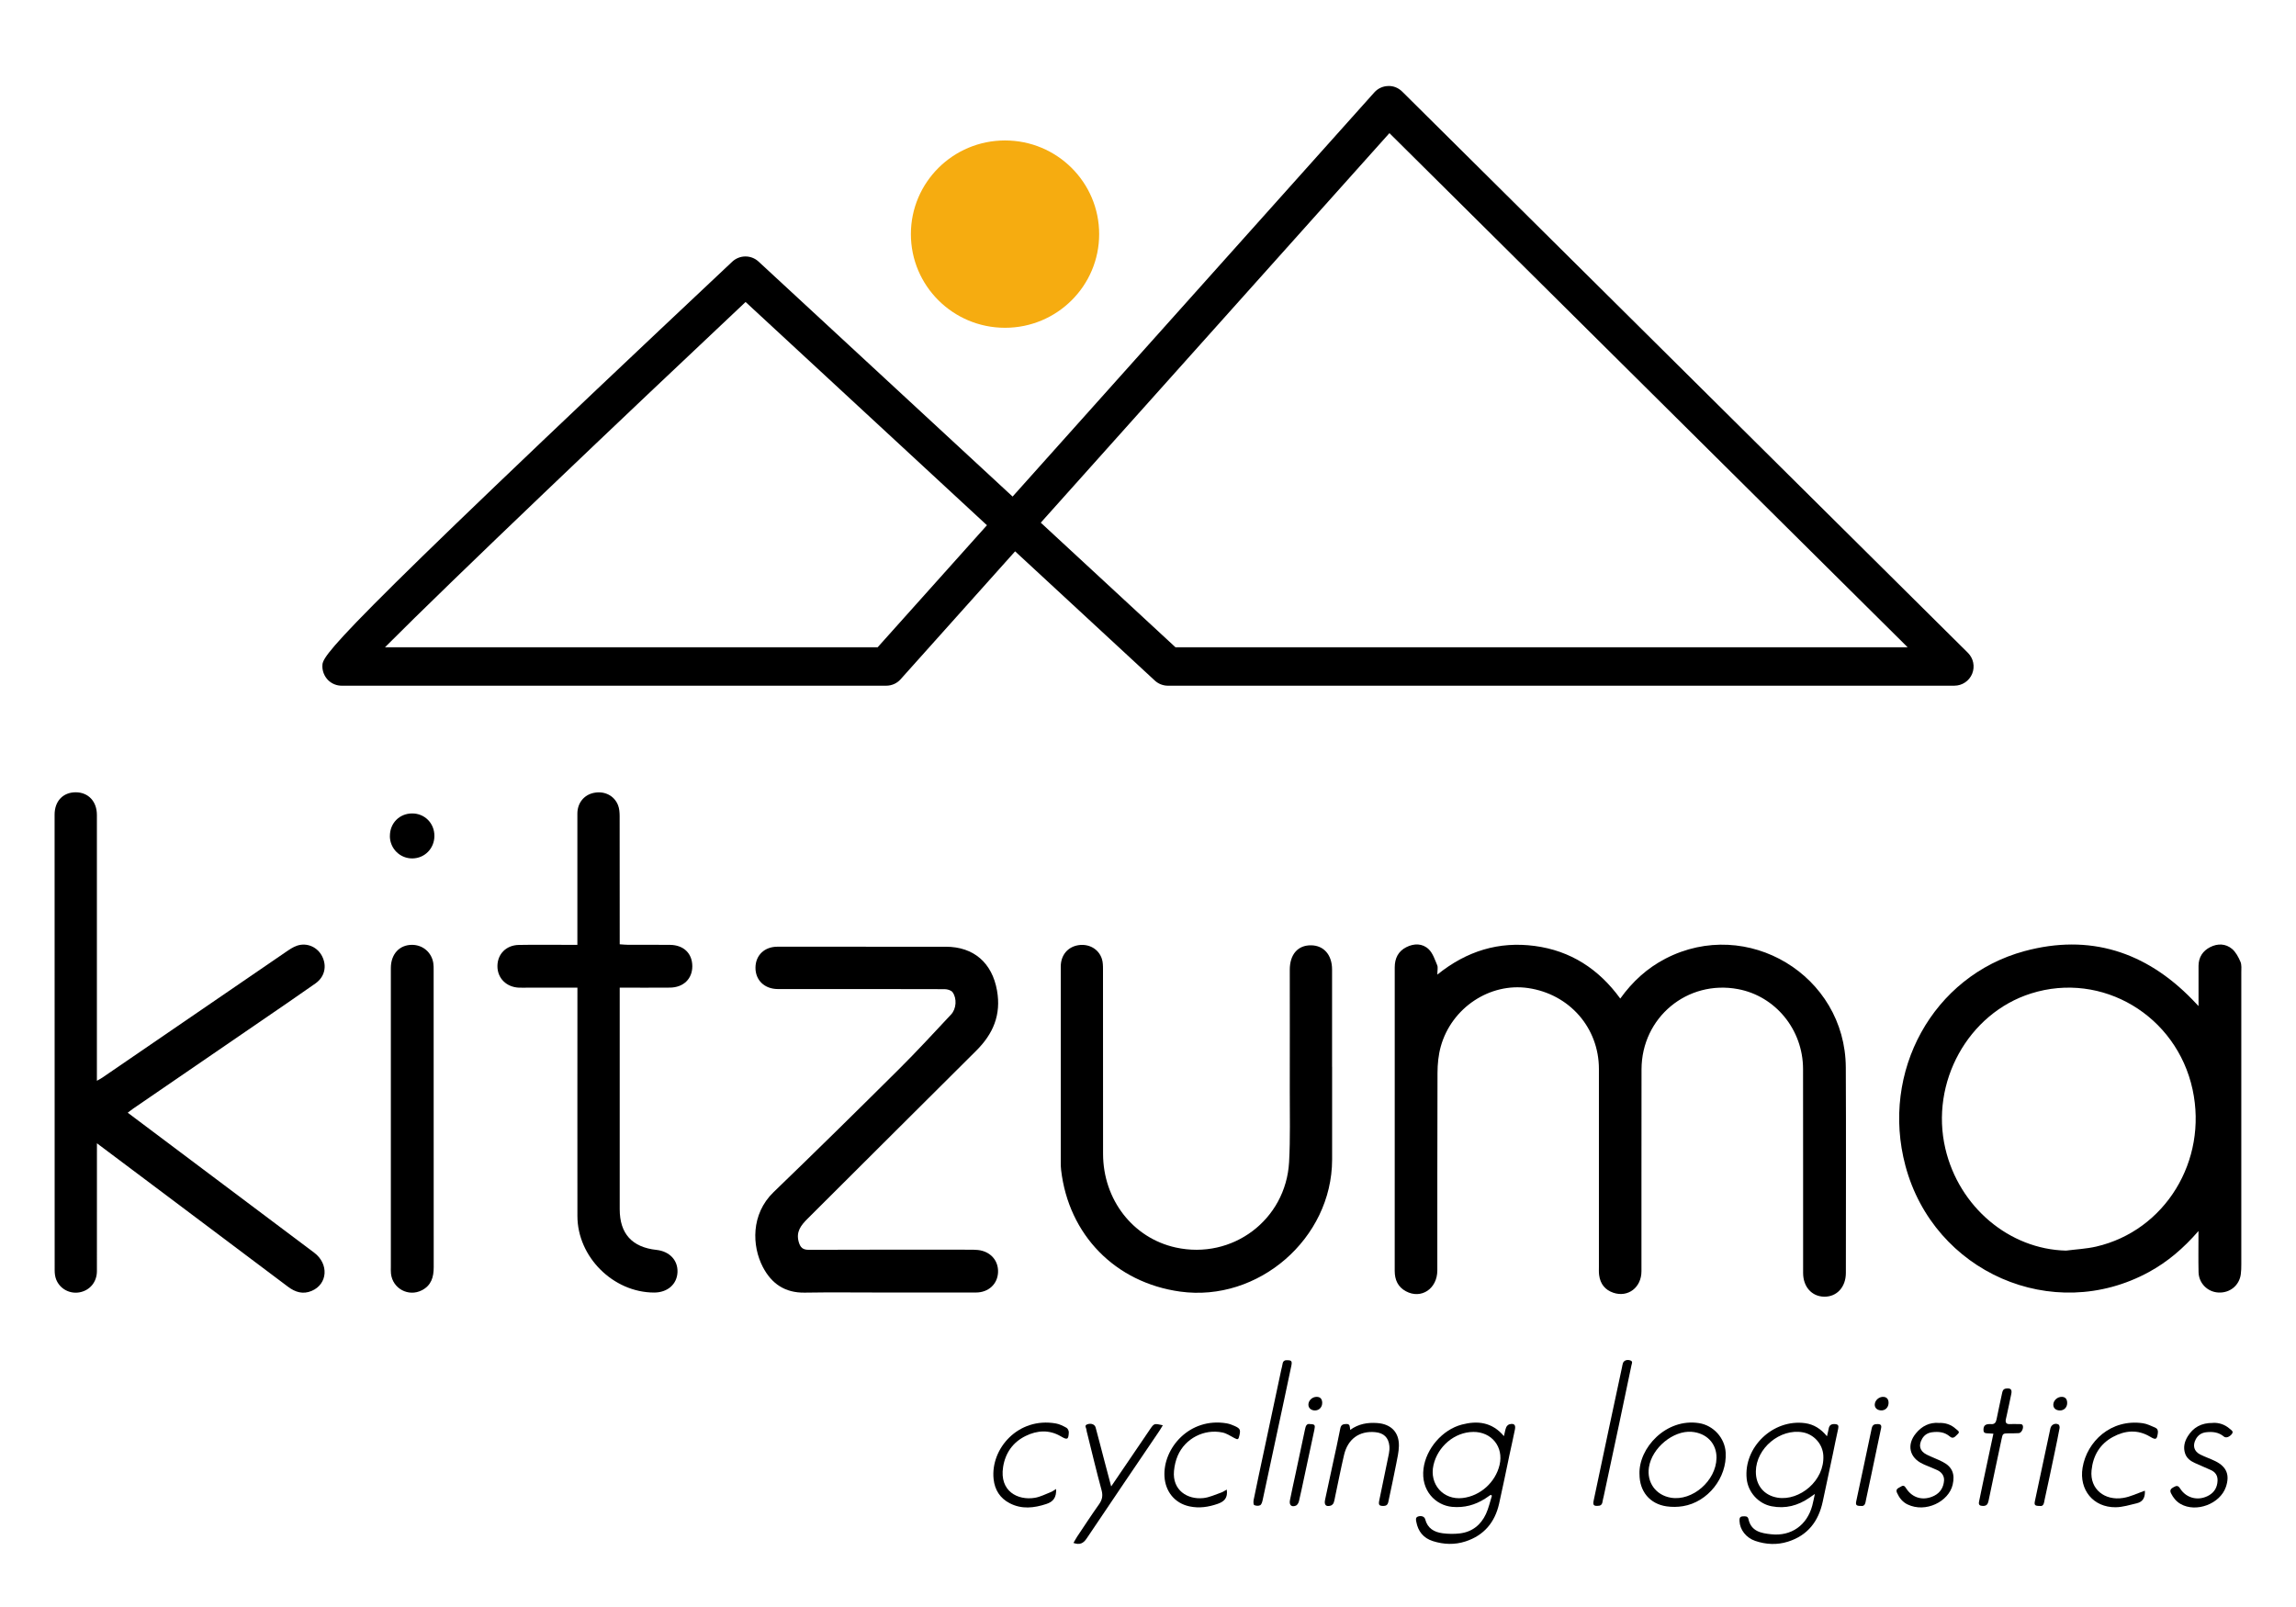
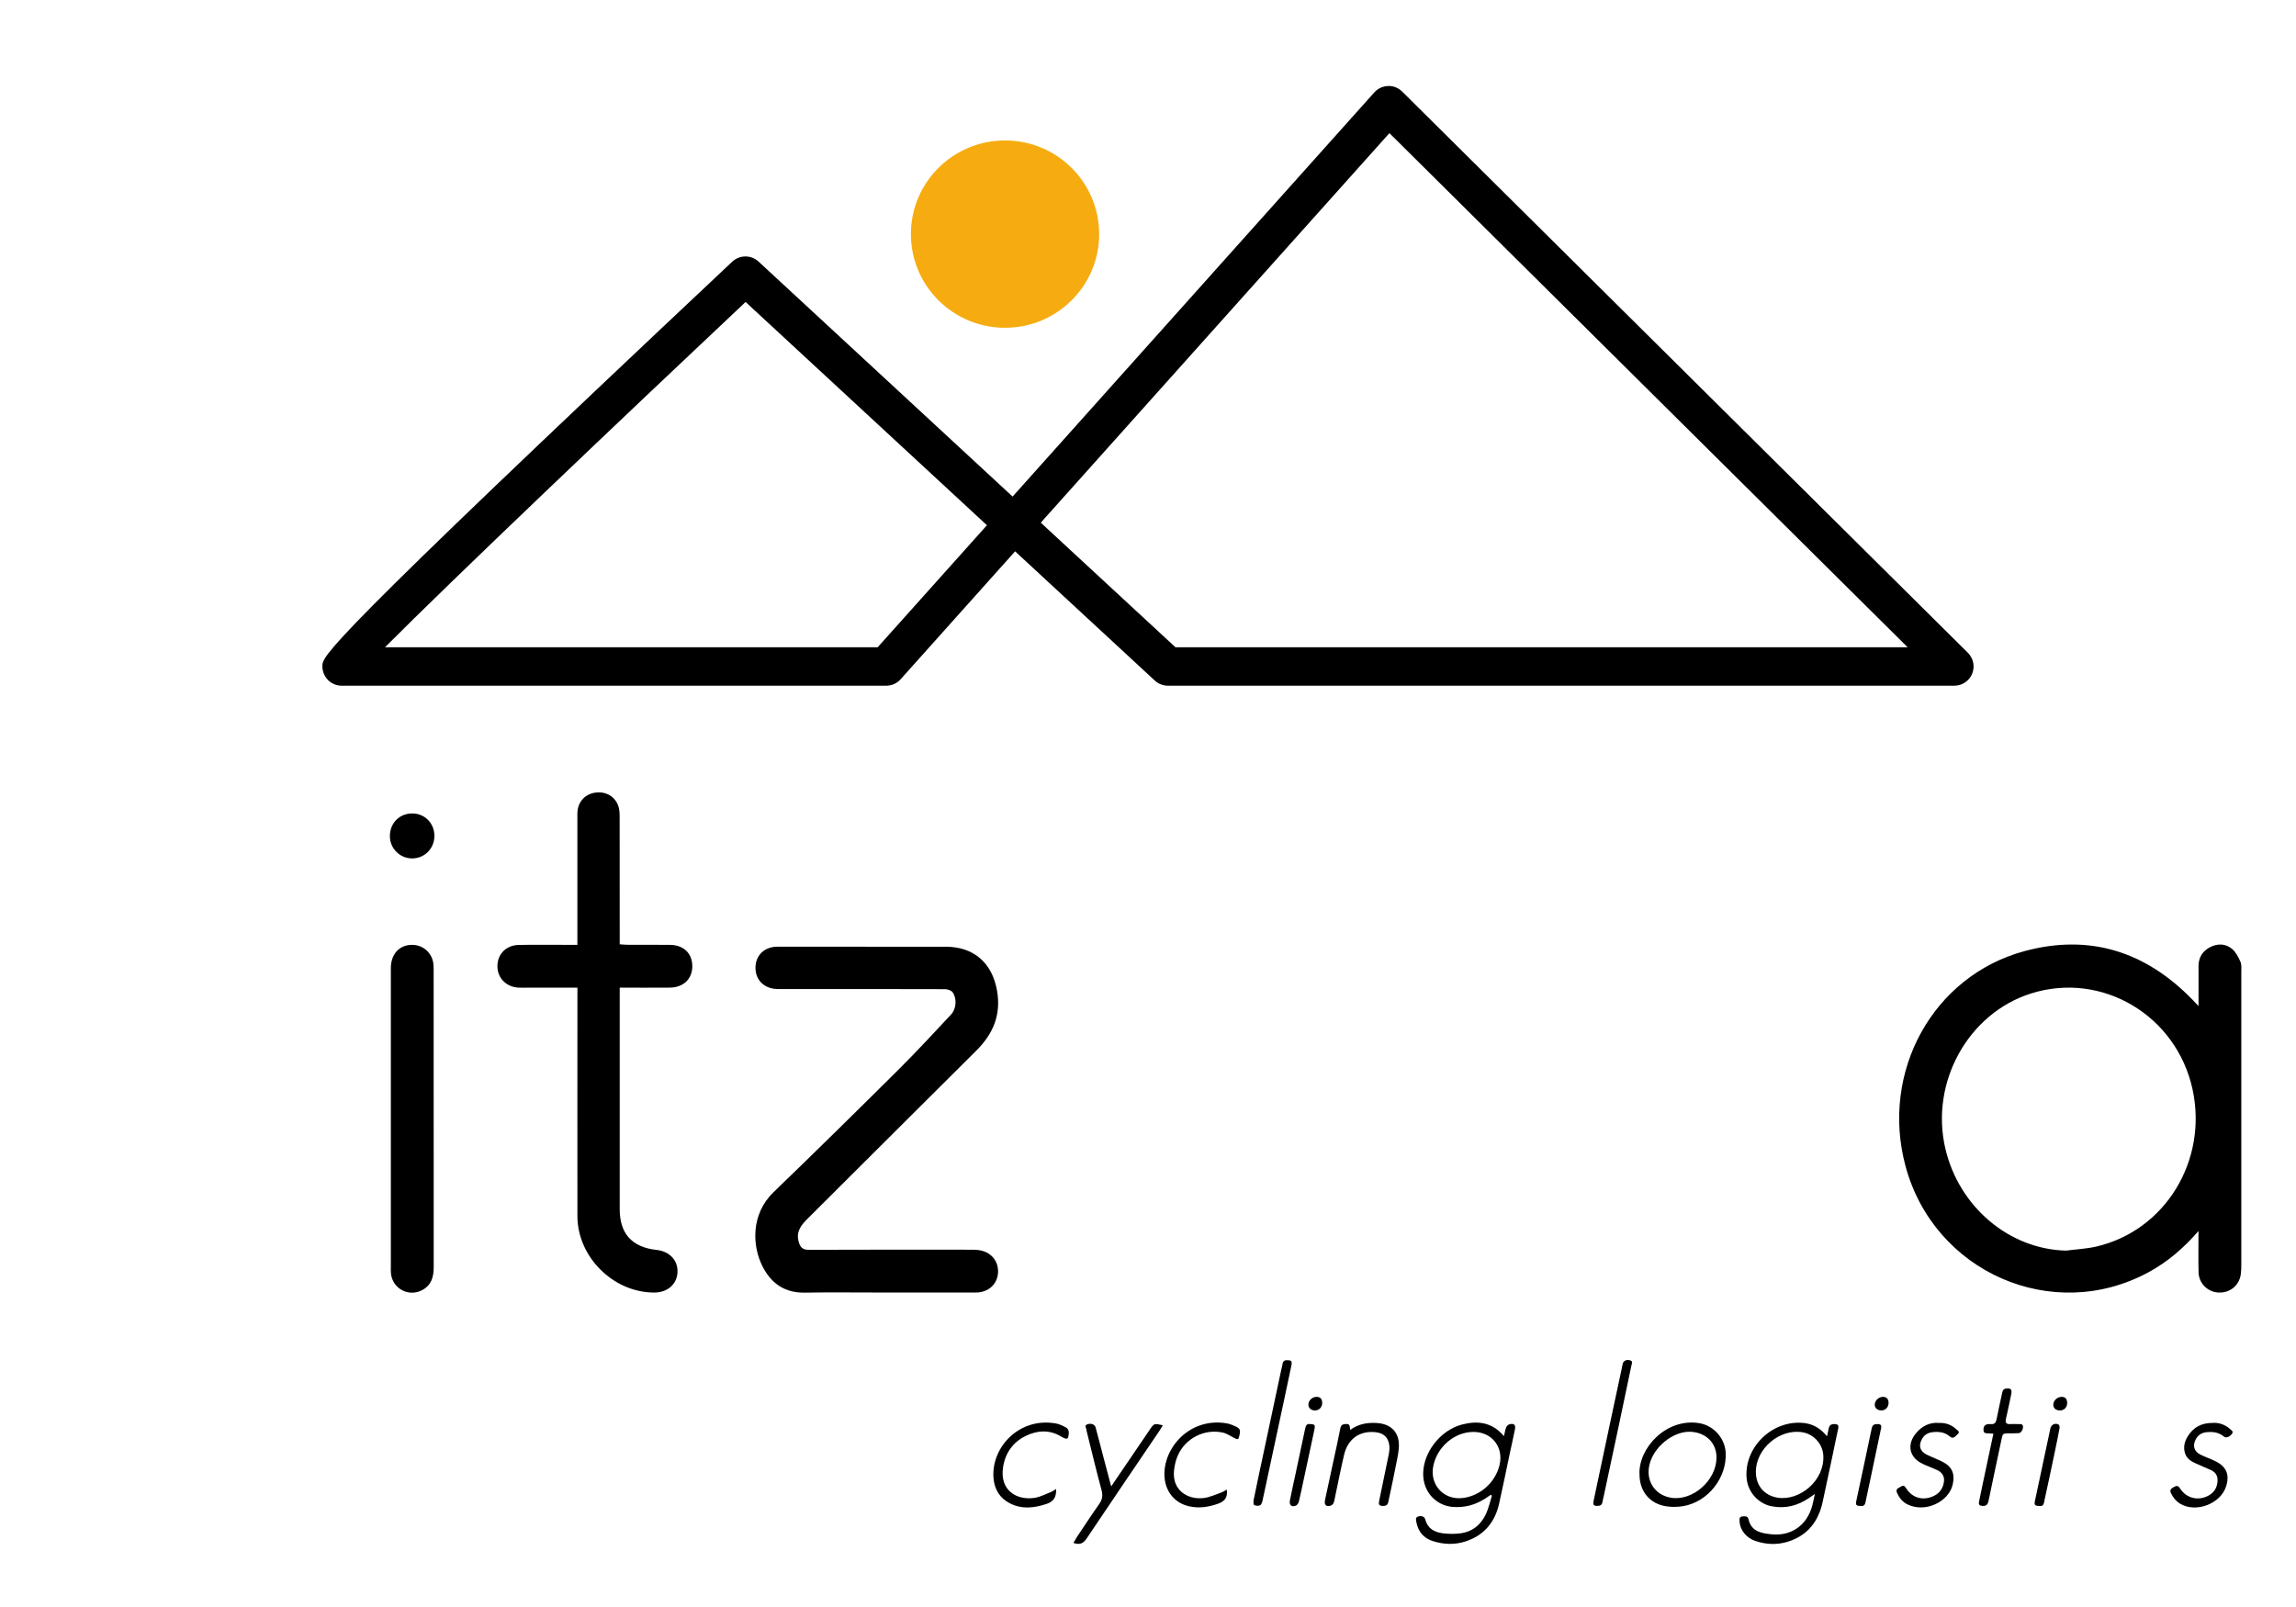
<svg xmlns="http://www.w3.org/2000/svg" id="Ebene_2" viewBox="0 0 1000 700">
  <defs>
    <style>.cls-1{fill:#000;}.cls-1,.cls-2{stroke-width:0px;}.cls-2{fill:#f6ac10;}</style>
  </defs>
  <path class="cls-1" d="M851.17,298.69h-342.49c-2.11,0-4.15-.8-5.69-2.22l-60.87-56.31-49.89,55.75c-1.58,1.77-3.85,2.78-6.24,2.78h-237.18c-2.17,0-4.25-.84-5.82-2.35-1.64-1.6-2.6-3.86-2.58-6.16.03-4.51.06-8.38,178.52-176.2,3.21-3,8.2-3.03,11.44-.05l110.66,102.37,157.54-176.05c1.52-1.71,3.69-2.72,5.99-2.78,2.3-.13,4.52.81,6.15,2.42l246.39,244.47c2.41,2.39,3.14,5.99,1.85,9.14-1.3,3.13-4.35,5.18-7.74,5.18l-.03.02ZM511.97,281.94h318.88l-225.7-223.95-151.85,169.68,58.66,54.27h0ZM167.67,281.94h214.59l47.59-53.15-105.12-97.25c-52.7,49.6-128.1,121.3-157.06,150.41Z" />
  <path class="cls-2" d="M478.73,101.98c0,22.53-18.35,40.8-41,40.8s-41-18.27-41-40.8,18.35-40.8,41-40.8,41,18.27,41,40.8" />
-   <path class="cls-1" d="M626,424.55c12.86-10.38,26.86-14.56,42.42-12.5,15.61,2.07,27.89,10.01,37.27,22.92,5.36-7.47,11.78-13.29,19.68-17.39,35.59-18.45,78.34,7.26,78.55,47.38.15,29.83.04,59.66.03,89.5,0,6.19-3.94,10.46-9.45,10.37-5.38-.09-9.17-4.28-9.17-10.33-.03-29.62.03-59.24-.03-88.87-.03-17.1-12-31.72-28.33-34.78-22.09-4.13-41.97,12.35-42.02,34.96-.06,29.31,0,58.61-.03,87.92,0,7.1-5.86,11.55-12.25,9.38-3.63-1.24-5.68-3.86-6.18-7.65-.17-1.25-.1-2.52-.1-3.79v-86.02c0-17.95-12.83-32.61-30.8-35.25-16.68-2.45-33.35,8.55-38.07,25.42-1.03,3.7-1.42,7.68-1.43,11.53-.12,28.67-.05,57.34-.08,86.02,0,8.02-7.03,12.7-13.68,9.1-3.49-1.88-4.88-4.97-4.88-8.9.04-25.72.01-51.45.01-77.16,0-18.34.01-36.69,0-55.03,0-3.94,1.53-7.02,5.05-8.8,3.36-1.7,7.03-1.71,9.75.91,1.8,1.74,2.68,4.52,3.7,6.95.4.94.06,2.19.06,4.1h-.03Z" />
  <path class="cls-1" d="M957.57,536.17c-6.63,7.66-13.57,13.53-21.69,17.95-41.79,22.76-93.61.09-106-46.35-10.91-40.9,11.92-82.66,51.88-93.47,28.28-7.65,52.75.17,73.11,21.12.72.73,1.42,1.49,2.68,2.82,0-6.3-.03-11.91,0-17.54.03-3.72,1.84-6.49,5.07-8.14,3.25-1.65,6.72-1.57,9.52.77,1.65,1.39,2.79,3.58,3.67,5.61.58,1.37.37,3.1.37,4.69.01,42.37.01,84.72,0,127.09,0,1.47-.03,2.96-.23,4.4-.7,4.89-4.8,8.18-9.79,7.89-4.7-.26-8.49-4.03-8.6-8.86-.13-5.68-.03-11.36-.03-17.99h.03ZM899.85,544.76c4.37-.57,8.82-.77,13.1-1.75,30.04-6.92,48.69-37.41,42.01-68.42-6.97-32.28-39.44-51.6-70.36-41.84-27.4,8.65-44.05,38.76-37.33,67.54,5.95,25.49,27.89,43.9,52.59,44.47h0Z" />
-   <path class="cls-1" d="M55.66,484.71c11.13,8.36,21.91,16.44,32.67,24.53,16.17,12.13,32.36,24.25,48.51,36.42,6.5,4.89,5.91,13.69-1.09,16.65-3.77,1.6-7.13.59-10.32-1.82-19.6-14.76-39.23-29.48-58.85-44.21-7.91-5.94-15.81-11.86-24.36-18.27v3.81c0,17.28.03,34.56-.01,51.85,0,4.75-3.03,8.38-7.48,9.25-4.28.82-8.6-1.43-10.25-5.54-.49-1.22-.67-2.65-.67-3.99-.03-66.18-.03-132.36-.03-198.55,0-5.9,3.71-9.75,9.25-9.72,5.45.03,9.17,3.99,9.17,9.86v115.8c.97-.55,1.67-.89,2.31-1.33,26.58-18.2,53.15-36.41,79.73-54.59,1.64-1.12,3.34-2.33,5.18-2.94,4.38-1.43,8.9.66,10.91,4.69,2.11,4.24,1.11,8.91-2.92,11.76-8.07,5.7-16.28,11.26-24.43,16.86-18.31,12.56-36.64,25.11-54.96,37.67-.68.46-1.31.99-2.38,1.79l.05.03Z" />
  <path class="cls-1" d="M377.14,412.39h34.77c12.21,0,20.19,7.02,22.33,19.08,1.87,10.55-1.67,18.88-9.07,26.22-24.53,24.33-48.91,48.79-73.42,73.15-2.92,2.91-5.16,5.73-3.85,10.22.7,2.38,1.78,3.36,4.39,3.35,23.28-.1,46.57-.06,69.85-.05,1.26,0,2.54,0,3.79.13,5.41.58,8.96,4.55,8.76,9.7-.21,5.14-4.15,8.81-9.62,8.82-13.8.04-27.6,0-41.4,0-11.06,0-22.12-.14-33.19.05-8.59.14-14.45-3.89-18.25-11.2-4.71-9.09-5.29-22.95,4.73-32.61,18.35-17.69,36.52-35.58,54.6-53.56,7.77-7.71,15.18-15.8,22.68-23.79,2.28-2.43,2.63-6.98.64-9.7-.62-.85-2.27-1.33-3.44-1.33-22.45-.08-44.88-.05-67.33-.05h-5.37c-5.78-.04-9.74-3.85-9.7-9.34.04-5.36,3.9-9.09,9.54-9.1,12.85-.03,25.7,0,38.56,0h-.01Z" />
-   <path class="cls-1" d="M580.19,464.69c0,13.48.03,26.98,0,40.46-.08,34.35-32.13,62.17-66.19,57.46-28.24-3.91-48.58-24.7-51.85-53.03-.12-1.04-.15-2.1-.15-3.16,0-28.45-.01-56.91,0-85.35,0-4.98,3.01-8.6,7.65-9.35,4.6-.73,8.87,1.64,10.26,5.94.48,1.46.49,3.1.49,4.66.03,26.76,0,53.53.03,80.29.03,20,13.05,36.71,31.67,40.8,24.64,5.4,47.94-12.03,49.35-37.23.57-10.29.27-20.64.3-30.96.04-17.6,0-35.2,0-52.8,0-6.68,3.53-10.73,9.28-10.65,5.56.06,9.14,4.19,9.14,10.55v42.37h.03Z" />
  <path class="cls-1" d="M251.47,411.56v-3.71c0-17.81-.01-35.62,0-53.42,0-4.65,2.88-8.2,7.21-9.07,4.6-.93,8.9,1.2,10.53,5.46.54,1.42.66,3.08.67,4.62.04,17.39.03,34.77.03,52.16v3.73c1.37.09,2.47.21,3.59.22,6.1.03,12.22-.05,18.33.03,5.96.08,9.68,3.72,9.7,9.3,0,5.5-3.85,9.26-9.74,9.32-7.15.08-14.29.01-21.88.01v96.52c0,10.65,5.37,16.57,16.01,17.72,5.69.62,9.36,4.51,9.16,9.68-.21,5.31-4.37,8.91-10.21,8.9-17.82-.05-33.35-15.52-33.38-33.31-.04-31.82,0-63.64,0-95.46v-4.04h-21.35c-1.37,0-2.74.04-4.11,0-5.51-.22-9.43-4.17-9.38-9.45.05-5.2,3.8-9.04,9.27-9.16,7.16-.14,14.32-.04,21.48-.04h4.07Z" />
  <path class="cls-1" d="M170.23,487.46c0-21.92-.01-43.85,0-65.77,0-6.1,3.76-10.15,9.28-10.12,4.66.03,8.47,3.27,9.21,7.93.17,1.03.15,2.1.15,3.16,0,43.11,0,86.22.03,129.33,0,4.3-1.04,7.93-5.15,10.04-5.83,3-12.74-.71-13.46-7.22-.12-1.04-.06-2.1-.06-3.16v-64.2h0Z" />
  <path class="cls-1" d="M169.82,364.19c-.04-5.59,4.13-9.84,9.67-9.86,5.49-.03,9.75,4.29,9.71,9.83-.04,5.42-4.17,9.66-9.52,9.76-5.42.09-9.84-4.25-9.88-9.72h.01Z" />
  <path class="cls-1" d="M655.02,625.6c.4-1.62.55-2.79.98-3.85.23-.57.86-1.2,1.43-1.34,2.02-.5,2.79.23,2.38,2.27-.73,3.71-1.6,7.39-2.38,11.09-1.51,7.1-2.91,14.2-4.52,21.27-1.84,8.09-6.58,13.77-14.58,16.38-4.74,1.55-9.53,1.38-14.27-.13-4.11-1.31-6.43-4.22-7.2-8.38-.15-.85-.49-1.94.85-2.36,1.37-.41,2.7.03,3.03,1.26,1.02,3.97,3.95,5.6,7.6,6.07,2.46.32,5.04.36,7.49.06,5.33-.63,9.14-3.68,11.36-8.46,1.17-2.52,1.76-5.31,2.61-7.97-.18-.13-.36-.24-.54-.37-.81.55-1.61,1.12-2.43,1.65-4.38,2.79-9.07,4.07-14.36,3.59-7.2-.66-13.7-7.1-12.47-16.68,1.11-8.65,8.18-16.93,16.68-19.16,6.81-1.79,13.17-1.13,18.36,5.04l-.03.03ZM641.65,623.74c-8.02.05-15.43,6.22-17.31,14.42-1.92,8.34,4.25,15.34,12.68,14.37,7.69-.88,14.33-6.84,16.11-14.44,1.83-7.83-3.44-14.41-11.47-14.36h-.01Z" />
  <path class="cls-1" d="M795.72,625.65c.31-1.38.57-2.37.75-3.36.27-1.52,1.16-2.05,2.67-1.97,1.44.08,1.76.64,1.46,2.01-.84,3.7-1.55,7.4-2.33,11.11-1.46,6.89-2.92,13.78-4.4,20.67-1.84,8.59-6.54,14.71-15.12,17.42-4.76,1.51-9.58,1.27-14.27-.32-4.04-1.38-6.7-4.91-6.85-8.63-.04-1.03,0-1.96,1.31-2.05,1.04-.06,2.27-.24,2.58,1.16,1.17,5.42,5.58,6.16,9.9,6.63,8.76.95,15.62-3.95,17.91-12.52.41-1.52.68-3.06,1.12-5.04-.97.67-1.67,1.16-2.38,1.65-4.98,3.43-10.39,4.89-16.44,3.72-5.77-1.11-10.29-6.13-10.88-11.99-1.4-13.66,11.4-26.1,25.41-24.22,3.79.52,6.88,2.42,9.57,5.72h.01ZM764.75,640.97c-.08,6.03,3.58,10.48,9.54,11.42,9.45,1.48,20.46-7.37,19.84-18.38-.28-5.07-4.17-9.25-8.95-10.1-9.9-1.76-20.31,6.92-20.44,17.05h0Z" />
  <path class="cls-1" d="M714.06,642.11c-.42-11.33,11.58-24.48,25.96-22.2,6.25.99,11.22,6.45,11.58,12.81.63,10.95-7.75,21.58-18.58,23.36-2.34.39-4.83.42-7.17.08-7.33-1.07-11.8-6.54-11.78-14.05h0ZM747.61,635.18c.12-6.5-4.42-11-10.87-11.49-7.93-.61-17.23,6.9-18.56,15.45-1.02,6.58,2.99,12.17,9.58,13.26,9.35,1.57,19.66-7.39,19.84-17.23h0Z" />
  <path class="cls-1" d="M483.98,647.46c4.92-7.24,9.41-13.86,13.91-20.46,1-1.48,2-2.97,3.01-4.44,1.76-2.56,1.79-2.58,5.56-1.73-.59.97-1.09,1.85-1.66,2.69-10.51,15.53-21.06,31.01-31.49,46.59-1.47,2.2-3.04,2.96-5.78,1.98.57-.95,1.03-1.85,1.58-2.69,3.16-4.73,6.27-9.49,9.56-14.13,1.4-1.97,1.76-3.76,1.11-6.16-2.23-8.22-4.2-16.51-6.26-24.78-.13-.52-.3-1.02-.33-1.55-.04-.81-1.11-1.84.41-2.37,1.62-.55,3.22,0,3.59,1.39,1.33,4.87,2.56,9.76,3.85,14.64.9,3.44,1.82,6.86,2.91,10.98h.03Z" />
  <path class="cls-1" d="M588.05,622.87c3.67-2.67,7.64-3.31,11.83-3,6,.44,9.54,4.04,9.4,10.03-.06,2.59-.67,5.19-1.17,7.75-1.03,5.25-2.14,10.5-3.26,15.72-.26,1.18-.33,2.55-2.14,2.6-1.96.05-2.41-.35-2-2.33,1.39-6.79,2.83-13.57,4.2-20.36.22-1.12.33-2.31.22-3.44-.37-3.67-2.46-5.65-6.14-6-6.92-.66-11.96,2.95-13.6,9.92-1.39,5.92-2.56,11.91-3.82,17.86-.22,1.03-.36,2.09-.73,3.05-.19.49-.77,1.02-1.27,1.17-2.02.61-2.92-.31-2.46-2.5,1.12-5.34,2.31-10.68,3.45-16.01,1.08-5.04,2.23-10.04,3.19-15.09.32-1.66,1.18-1.91,2.63-1.96,1.8-.05,1.43,1.35,1.7,2.56h-.03Z" />
  <path class="cls-1" d="M963.88,619.8c2.42-.14,5.1.63,7.33,2.63.62.54,1.78,1.08.81,2.27-1.02,1.25-2.54,1.82-3.43,1.06-2.29-1.93-4.93-2.2-7.73-1.88-2.01.23-3.54,1.24-4.51,3.05-1.46,2.74-.81,5.24,1.93,6.64,2.15,1.09,4.47,1.85,6.63,2.92,4.91,2.45,6.32,6.04,4.55,11.23-2.54,7.39-12.94,11.29-19.73,7.4-1.89-1.09-3.18-2.69-4.15-4.62-.72-1.43,0-2.11,1.16-2.72,1.13-.61,1.87-.86,2.78.59,2.78,4.4,8.15,5.58,12.65,2.95,2.37-1.39,3.53-3.54,3.66-6.26.12-2.25-.91-3.84-2.96-4.74-2.31-1.02-4.64-2-6.93-3.05-1.84-.85-3.46-1.97-4.2-4.03-.95-2.73-.31-5.27,1.09-7.55,2.37-3.85,5.86-5.94,11.04-5.87v-.03Z" />
  <path class="cls-1" d="M844.4,619.83c2.88-.14,5.43.7,7.52,2.65.57.53,1.98,1.15.75,2.19-.91.77-1.84,2.43-3.41,1.08-2.28-1.97-4.92-2.23-7.71-1.88-1.85.23-3.37,1.11-4.35,2.78-1.76,3.01-1.09,5.47,2.05,7.02,2.25,1.11,4.65,1.97,6.88,3.12,4.21,2.15,5.4,5.38,4.33,9.95-1.71,7.3-11.72,12.41-19.66,8.58-2.19-1.06-3.58-2.86-4.57-5.04-.81-1.8.72-2.09,1.73-2.74,1.04-.67,1.56-.32,2.2.71,2.79,4.4,7.62,5.63,12.31,3.27,2.7-1.37,4.03-3.75,4.24-6.59.14-1.98-1-3.64-2.88-4.52-1.71-.8-3.48-1.48-5.22-2.21-.39-.17-.77-.33-1.15-.52-5.85-2.72-7.13-8.37-2.96-13.38,2.56-3.08,5.82-4.78,9.93-4.49v.03Z" />
  <path class="cls-1" d="M534.3,648.87c.54,3.59-1.09,5.2-3.9,6.18-4.06,1.42-8.13,2.03-12.39,1.11-6.39-1.38-10.44-6.46-10.83-12.98-.73-12.31,10.87-25.88,27.02-23.19,1.22.21,2.45.66,3.58,1.18,2.38,1.09,2.6,1.66,2.02,4.16-.41,1.82-.67,1.88-2.27,1.03-1.66-.88-3.31-2-5.09-2.37-7.98-1.67-16.23,2.58-19.48,10.07-.9,2.07-1.43,4.42-1.64,6.68-.77,8.41,5.87,12.54,12.76,11.82,2.65-.27,5.2-1.52,7.78-2.4.77-.26,1.46-.77,2.45-1.31h-.01Z" />
  <path class="cls-1" d="M459.98,648.61c.17,3.67-1.22,5.52-4.26,6.52-5.4,1.78-10.73,2.37-15.93-.32-4.22-2.18-6.54-5.8-7.04-10.56-1.38-13.23,10.74-27.09,27.12-24.2,1.61.28,3.18,1.08,4.64,1.89.55.31,1.03,1.34,1,2.01-.14,3.17-.68,3.35-3.41,1.74-5.07-3-10.33-2.68-15.4-.19-5.56,2.73-8.86,7.43-9.81,13.52-1.66,10.61,6.46,14.63,13.79,13.42,2.43-.4,4.74-1.62,7.08-2.54.67-.26,1.25-.73,2.23-1.31v.03Z" />
-   <path class="cls-1" d="M934.18,649.32c.15,2.73-.67,4.83-3.52,5.5-3.05.71-6.14,1.7-9.22,1.73-9.75.08-15.96-7.59-14.4-17.2,1.87-11.45,12.39-21.42,26.31-19.39,1.82.26,3.57,1.17,5.29,1.89.95.4,1.35,1.17,1.2,2.31-.39,2.95-.85,3.17-3.4,1.65-5.41-3.23-10.93-2.74-16.21.13-5.69,3.08-8.65,8.2-9.28,14.56-.81,8.25,5.8,13.29,13.8,11.99,3.14-.5,6.12-2.01,9.4-3.14h.03Z" />
  <path class="cls-1" d="M868.21,624.5c-1.09-.06-1.71-.1-2.34-.14-.95-.06-1.94.03-1.98-1.4-.04-1.61.52-2.42,1.98-2.6.41-.05.85-.06,1.26-.03,1.61.15,2.19-.7,2.47-2.18.73-3.82,1.64-7.61,2.42-11.42.21-1.03.55-1.74,1.73-1.89,1.89-.24,2.63.36,2.27,2.23-.62,3.19-1.35,6.37-2.03,9.57-.12.52-.24,1.02-.35,1.53-.3,1.42.1,2.24,1.74,2.16,1.26-.06,2.52-.04,3.79,0,.77.04,1.79-.22,1.92,1.04.12,1.24-.79,2.82-1.82,2.9-1.47.12-2.95.05-4.42.08-2.54.05-2.58.09-3.09,2.56-1.89,8.95-3.82,17.9-5.67,26.86-.31,1.49-.89,2.24-2.47,2.21-1.35-.03-1.97-.46-1.66-1.89.55-2.56,1.06-5.15,1.6-7.73,1.52-7.2,3.05-14.4,4.65-21.88h.01Z" />
  <path class="cls-1" d="M695.85,655.96c-1.78.06-2.14-.42-1.73-2.4,2.29-10.91,4.6-21.8,6.92-32.7,1.79-8.43,3.61-16.86,5.41-25.29.13-.62.21-1.26.42-1.84.44-1.15,1.79-1.6,3.16-1.15,1.29.41.68,1.35.54,2.09-1.76,8.54-3.55,17.08-5.37,25.61-2.23,10.48-4.47,20.97-6.71,31.45-.18.82-.42,1.64-.54,2.46-.18,1.3-.95,1.79-2.1,1.75h0Z" />
  <path class="cls-1" d="M560.68,592.51c1.84,0,2.16.41,1.74,2.45-1.02,4.95-2.07,9.86-3.13,14.8-3.09,14.49-6.19,28.98-9.31,43.45-.19.88-.46,2.02-1.08,2.43-.64.41-1.91.33-2.64-.04-.37-.19-.4-1.52-.24-2.27,1.47-7.2,3.01-14.4,4.55-21.58,2.49-11.72,4.98-23.42,7.48-35.14.18-.82.44-1.64.55-2.46.18-1.35,1.02-1.73,2.1-1.65h-.01Z" />
  <path class="cls-1" d="M810.41,655.98c-1.89,0-2.29-.41-1.93-2.11,2.23-10.56,4.53-21.09,6.72-31.67.35-1.67,1.27-1.91,2.68-1.88,1.27.03,1.67.55,1.42,1.76-.66,3.08-1.3,6.16-1.94,9.22-1.53,7.28-3.03,14.56-4.61,21.84-.3,1.35-.3,3.17-2.34,2.83h.01Z" />
  <path class="cls-1" d="M888.34,655.98c-2.06,0-2.42-.39-2.06-2.12,2.23-10.56,4.48-21.12,6.75-31.68.36-1.65,2.15-2.49,3.57-1.65.33.21.52,1.06.42,1.56-.64,3.5-1.37,6.99-2.1,10.48-1.44,6.88-2.88,13.74-4.39,20.6-.3,1.38-.33,3.18-2.21,2.81h.03Z" />
  <path class="cls-1" d="M570.69,620.33c1.98.06,2.21.4,1.76,2.54-1.49,7.08-3.03,14.17-4.55,21.24-.71,3.28-1.37,6.58-2.16,9.84-.17.71-.7,1.62-1.29,1.88-1.91.8-3.04-.22-2.63-2.32.75-3.81,1.61-7.6,2.42-11.4,1.38-6.46,2.76-12.93,4.12-19.39.3-1.43.63-2.77,2.31-2.38h.01Z" />
  <path class="cls-1" d="M575.87,611.07c.03,1.82-1.25,3.23-3,3.31-1.67.08-2.96-.95-3.01-2.42-.06-1.85,1.64-3.52,3.61-3.5,1.55,0,2.38.91,2.41,2.6h0Z" />
  <path class="cls-1" d="M900.34,611.21c-.03,1.83-1.35,3.18-3.14,3.18s-2.94-1.03-2.9-2.54c.04-1.87,1.83-3.46,3.77-3.39,1.51.06,2.29,1.02,2.27,2.74h0Z" />
  <path class="cls-1" d="M822.53,611.35c-.12,1.85-1.55,3.14-3.35,3.01-1.65-.12-2.68-1.11-2.65-2.52.04-1.88,1.89-3.52,3.85-3.37,1.47.1,2.27,1.17,2.16,2.88h-.01Z" />
</svg>